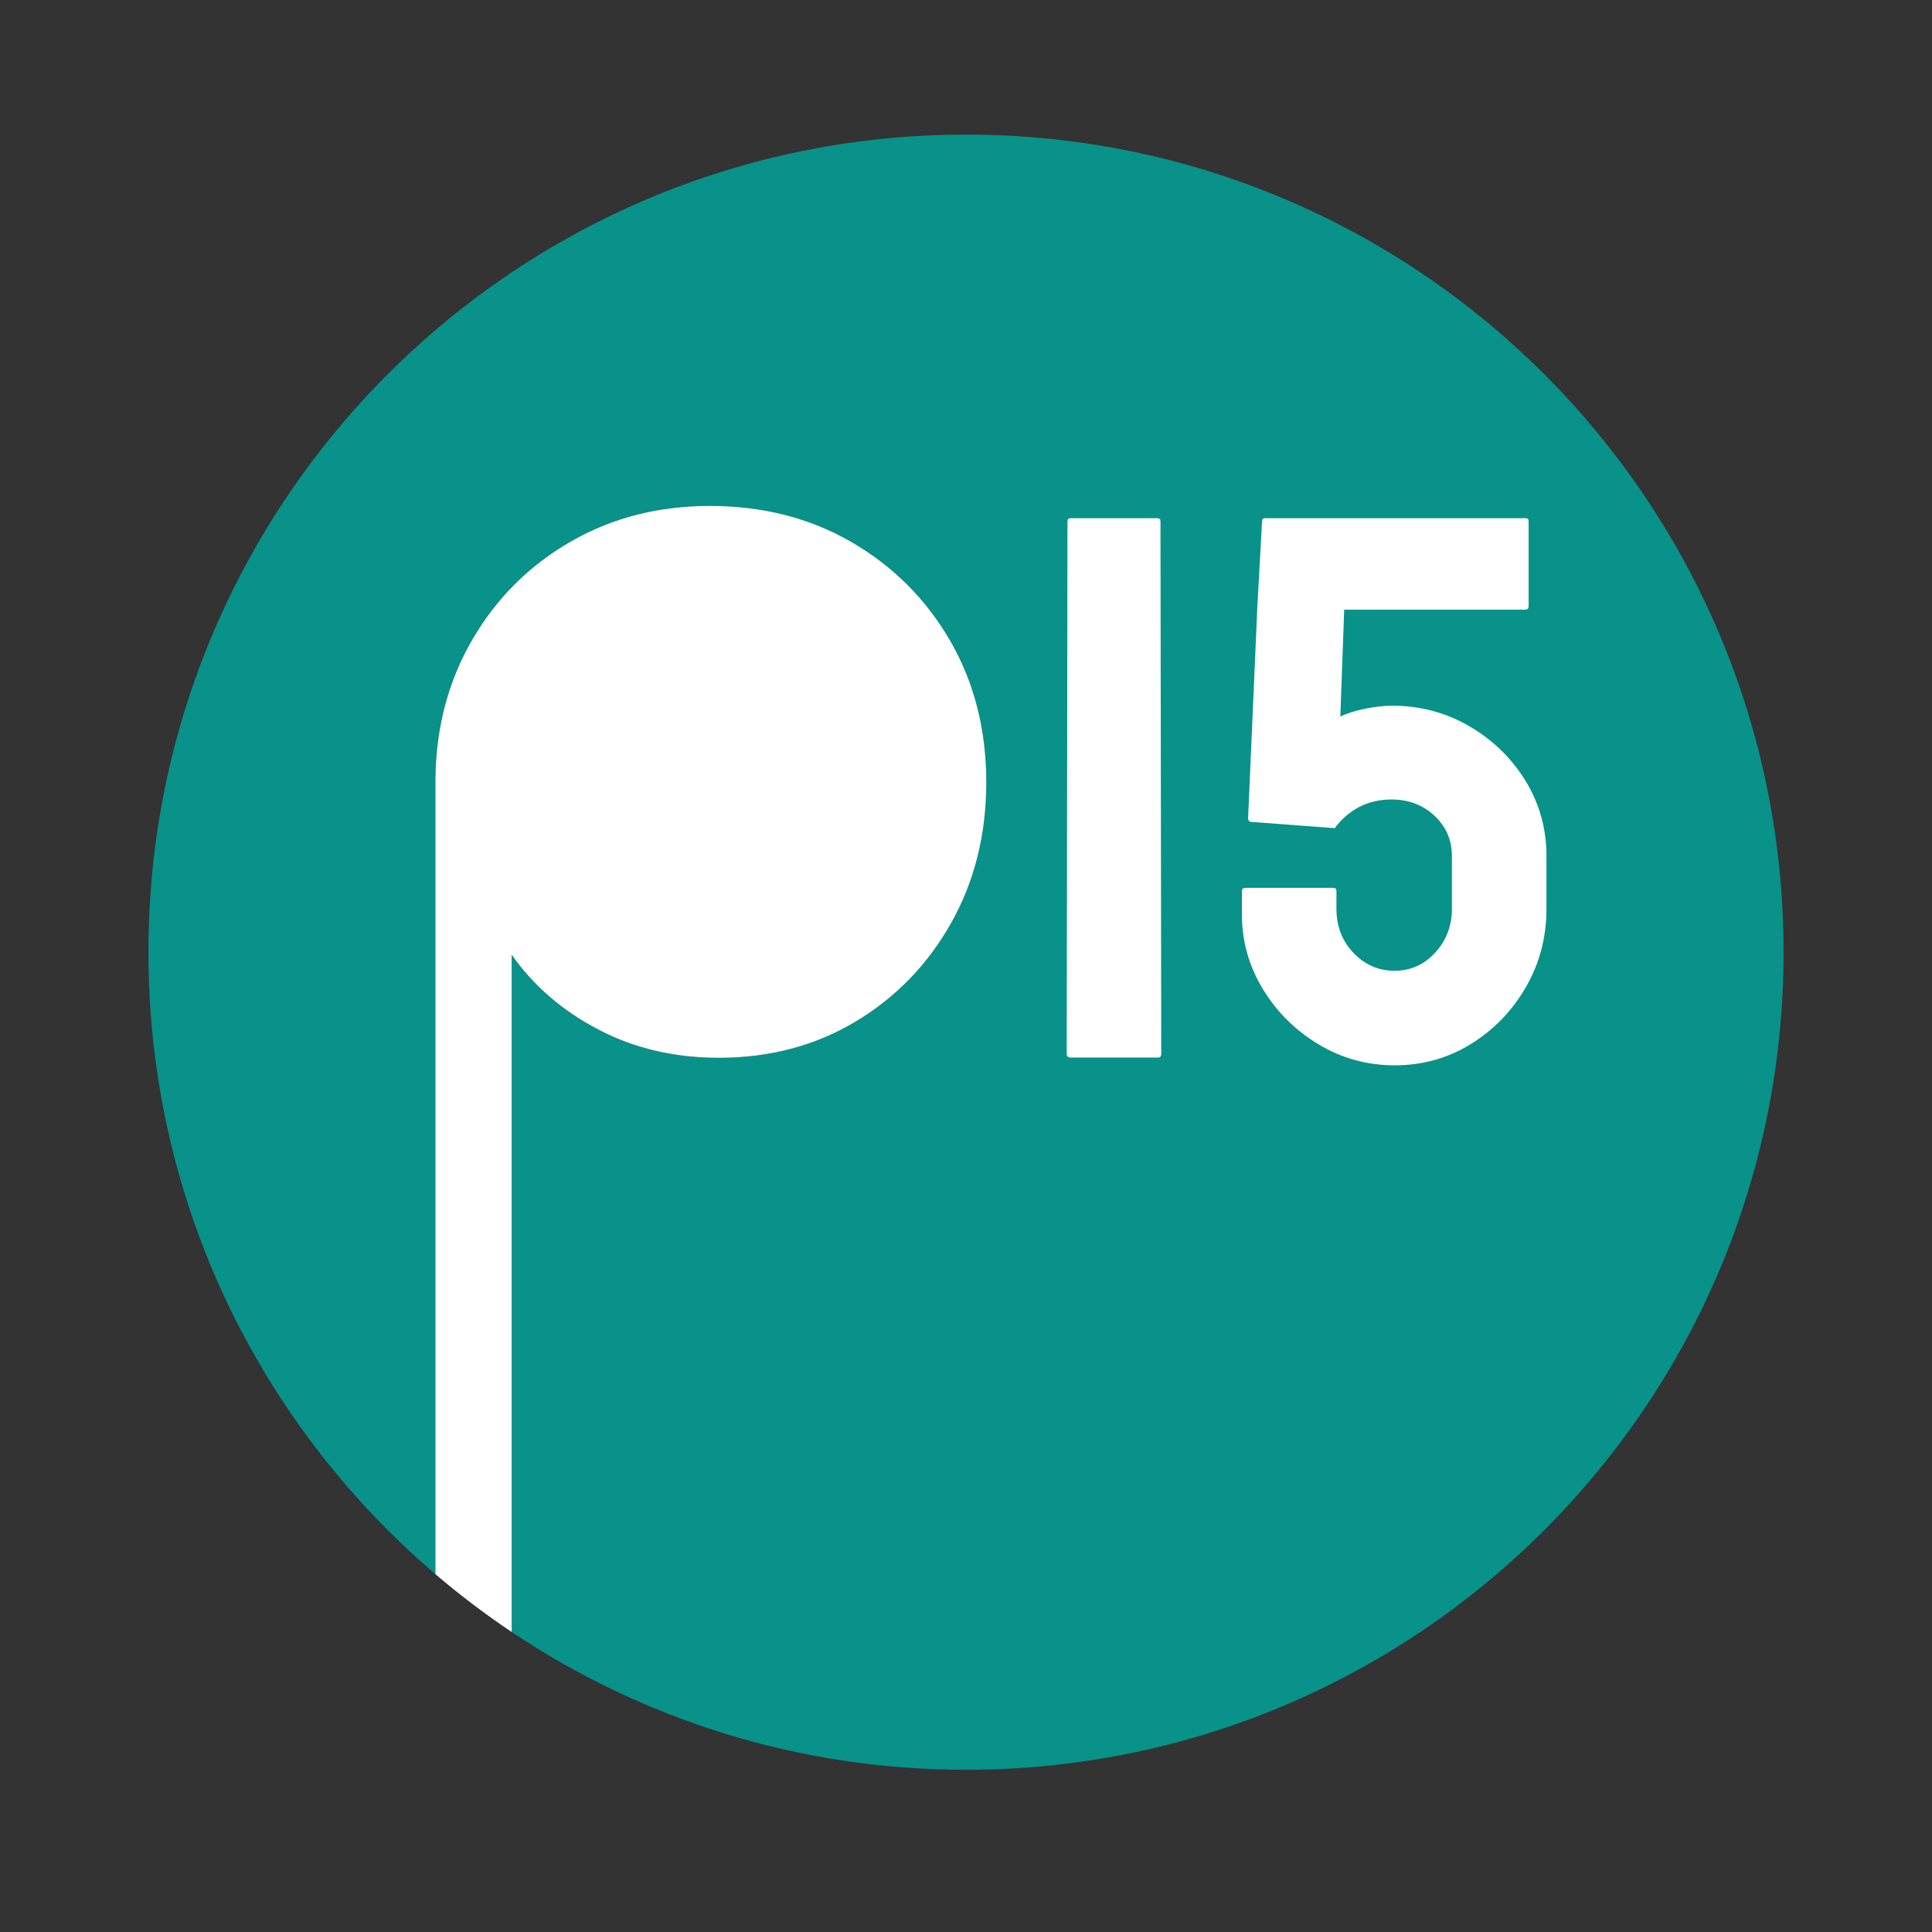
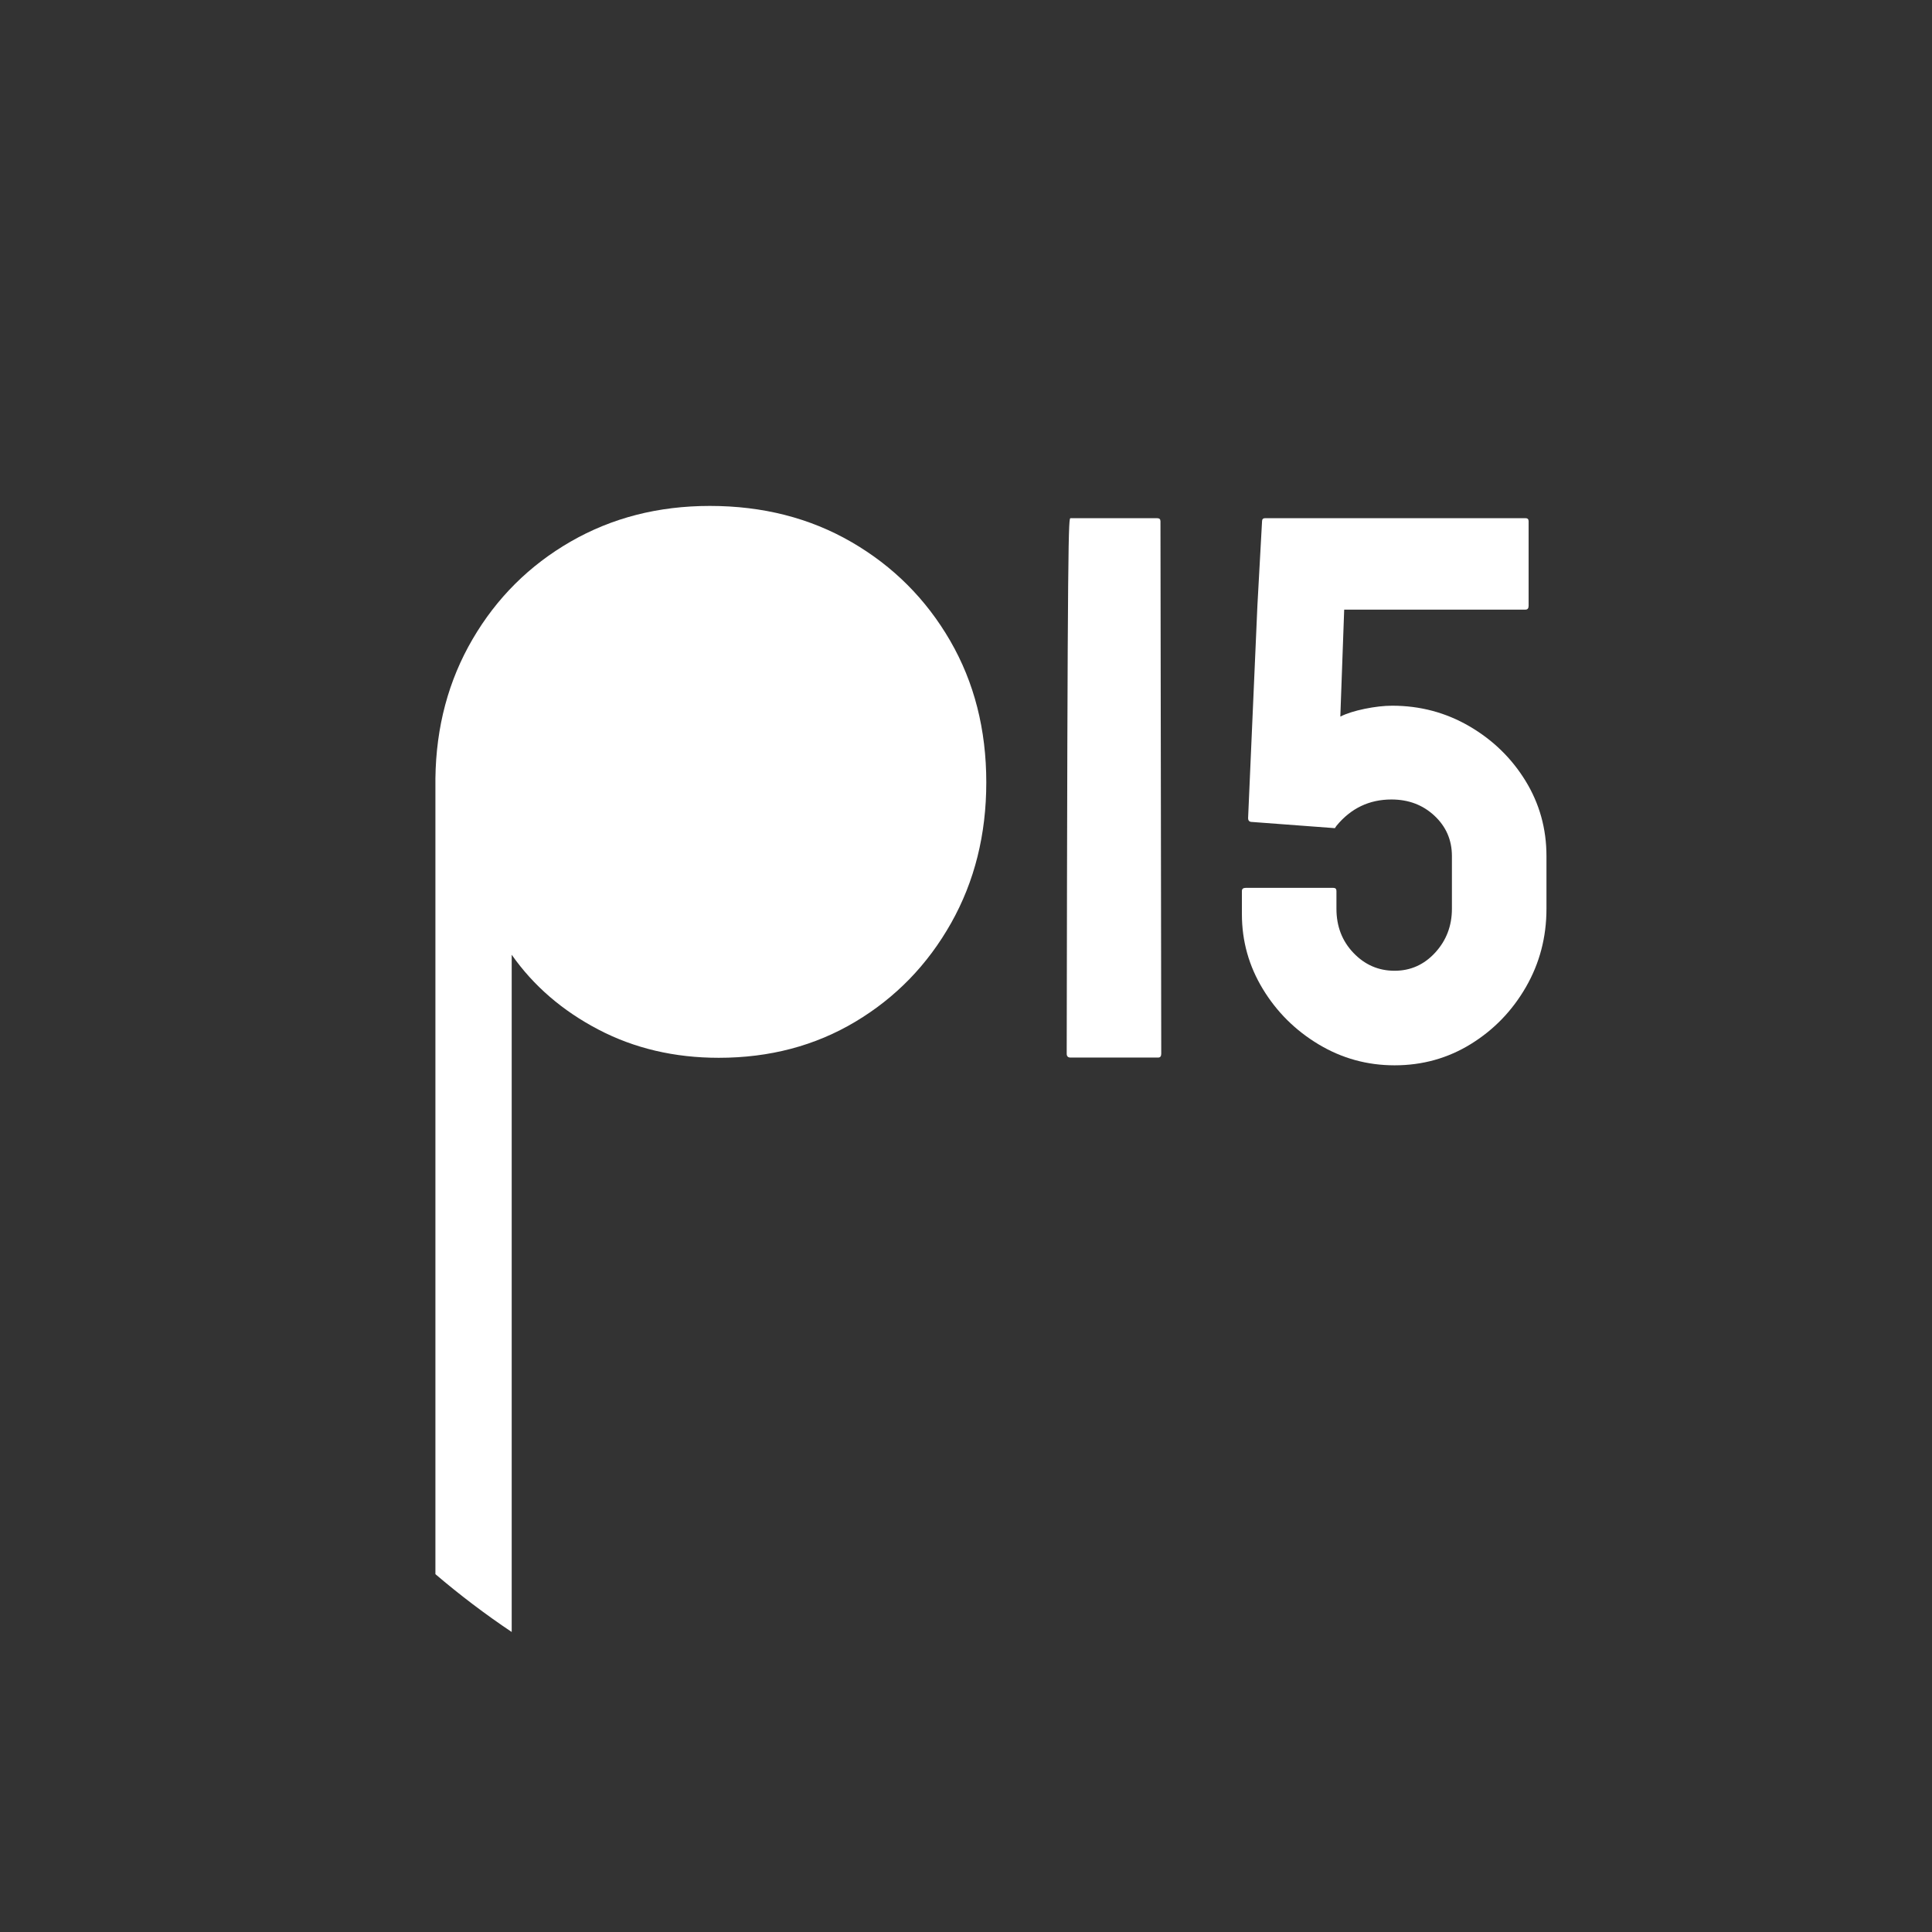
<svg xmlns="http://www.w3.org/2000/svg" width="100%" height="100%" viewBox="0 0 512 512" version="1.2" baseProfile="tiny-ps" xml:space="preserve" style="fill-rule:evenodd;clip-rule:evenodd;stroke-linejoin:round;stroke-miterlimit:2;">
  <rect x="0" y="0" width="512" height="512" fill="#333333" stroke="none" />
  <title>proband15 GmbH</title>
-   <path d="M256,35.674C136.339,35.674 39.334,132.679 39.334,252.34C39.334,318.335 68.848,377.429 115.388,417.168L115.388,206.283C115.56,192.629 118.843,180.333 125.235,169.391C131.623,158.453 140.287,149.829 151.229,143.528C162.167,137.227 174.467,134.076 188.121,134.076C202.123,134.076 214.641,137.272 225.668,143.659C236.696,150.051 245.402,158.757 251.794,169.785C258.182,180.813 261.377,193.33 261.377,207.333C261.377,221.163 258.268,233.59 252.056,244.618C245.84,255.646 237.393,264.355 226.718,270.744C216.039,277.137 203.961,280.327 190.483,280.327C178.754,280.327 168.119,277.833 158.581,272.844C149.039,267.856 141.383,261.25 135.606,253.02L135.606,432.493C170.04,455.551 211.447,469.006 256.001,469.006C375.662,469.006 472.667,372.001 472.667,252.34C472.667,132.679 375.661,35.674 256,35.674Z" style="fill:rgb(8,146,137);fill-rule:nonzero;" />
  <g>
-     <path d="M283.713,280.266C283.025,280.266 282.688,279.928 282.688,279.239L282.893,138.152C282.893,137.61 283.166,137.331 283.713,137.331L306.717,137.331C307.26,137.331 307.535,137.61 307.535,138.152L307.742,279.239C307.742,279.928 307.465,280.266 306.922,280.266L283.713,280.266Z" style="fill:white;fill-rule:nonzero;" />
+     <path d="M283.713,280.266C283.025,280.266 282.688,279.928 282.688,279.239C282.893,137.61 283.166,137.331 283.713,137.331L306.717,137.331C307.26,137.331 307.535,137.61 307.535,138.152L307.742,279.239C307.742,279.928 307.465,280.266 306.922,280.266L283.713,280.266Z" style="fill:white;fill-rule:nonzero;" />
    <path d="M369.576,282.32C362.316,282.32 355.607,280.468 349.449,276.771C343.291,273.076 338.359,268.185 334.662,262.091C330.965,255.999 329.117,249.392 329.117,242.275L329.117,236.112C329.117,235.567 329.457,235.291 330.144,235.291L353.349,235.291C353.896,235.291 354.171,235.567 354.171,236.112L354.171,240.833C354.171,245.492 355.675,249.393 358.691,252.539C361.701,255.69 365.33,257.261 369.576,257.261C373.816,257.261 377.41,255.654 380.357,252.435C383.3,249.22 384.773,245.348 384.773,240.831L384.773,226.866C384.773,222.622 383.228,219.06 380.15,216.184C377.072,213.308 373.271,211.871 368.752,211.871C362.865,211.871 358.002,214.201 354.172,218.854L353.76,219.47L331.787,217.827C331.101,217.827 330.76,217.485 330.76,216.8L333.223,160.528L334.457,138.143C334.457,137.597 334.73,137.321 335.279,137.321L404.283,137.321C404.828,137.321 405.101,137.597 405.101,138.143L405.101,160.528C405.101,161.214 404.828,161.554 404.283,161.554L356.224,161.554L355.199,189.9C356.84,189.078 358.996,188.395 361.668,187.842C364.336,187.3 366.768,187.021 368.957,187.021C376.35,187.021 383.16,188.837 389.393,192.463C395.622,196.092 400.586,200.918 404.284,206.942C407.979,212.971 409.829,219.608 409.829,226.866L409.829,240.831C409.829,248.362 408.015,255.277 404.388,261.574C400.757,267.875 395.898,272.902 389.806,276.67C383.709,280.438 376.969,282.32 369.576,282.32Z" style="fill:white;fill-rule:nonzero;" />
  </g>
  <path d="M158.581,272.844C168.12,277.833 178.754,280.327 190.483,280.327C203.961,280.327 216.039,277.136 226.718,270.744C237.393,264.355 245.841,255.646 252.056,244.618C258.267,233.59 261.377,221.163 261.377,207.333C261.377,193.331 258.182,180.813 251.794,169.785C245.402,158.757 236.696,150.051 225.668,143.659C214.64,137.271 202.123,134.076 188.121,134.076C174.467,134.076 162.167,137.227 151.229,143.528C140.287,149.83 131.623,158.454 125.235,169.391C118.843,180.333 115.561,192.629 115.388,206.283L115.388,417.168C121.815,422.656 128.562,427.777 135.606,432.493L135.606,253.02C141.382,261.25 149.038,267.855 158.581,272.844Z" style="fill:white;fill-rule:nonzero;" />
</svg>